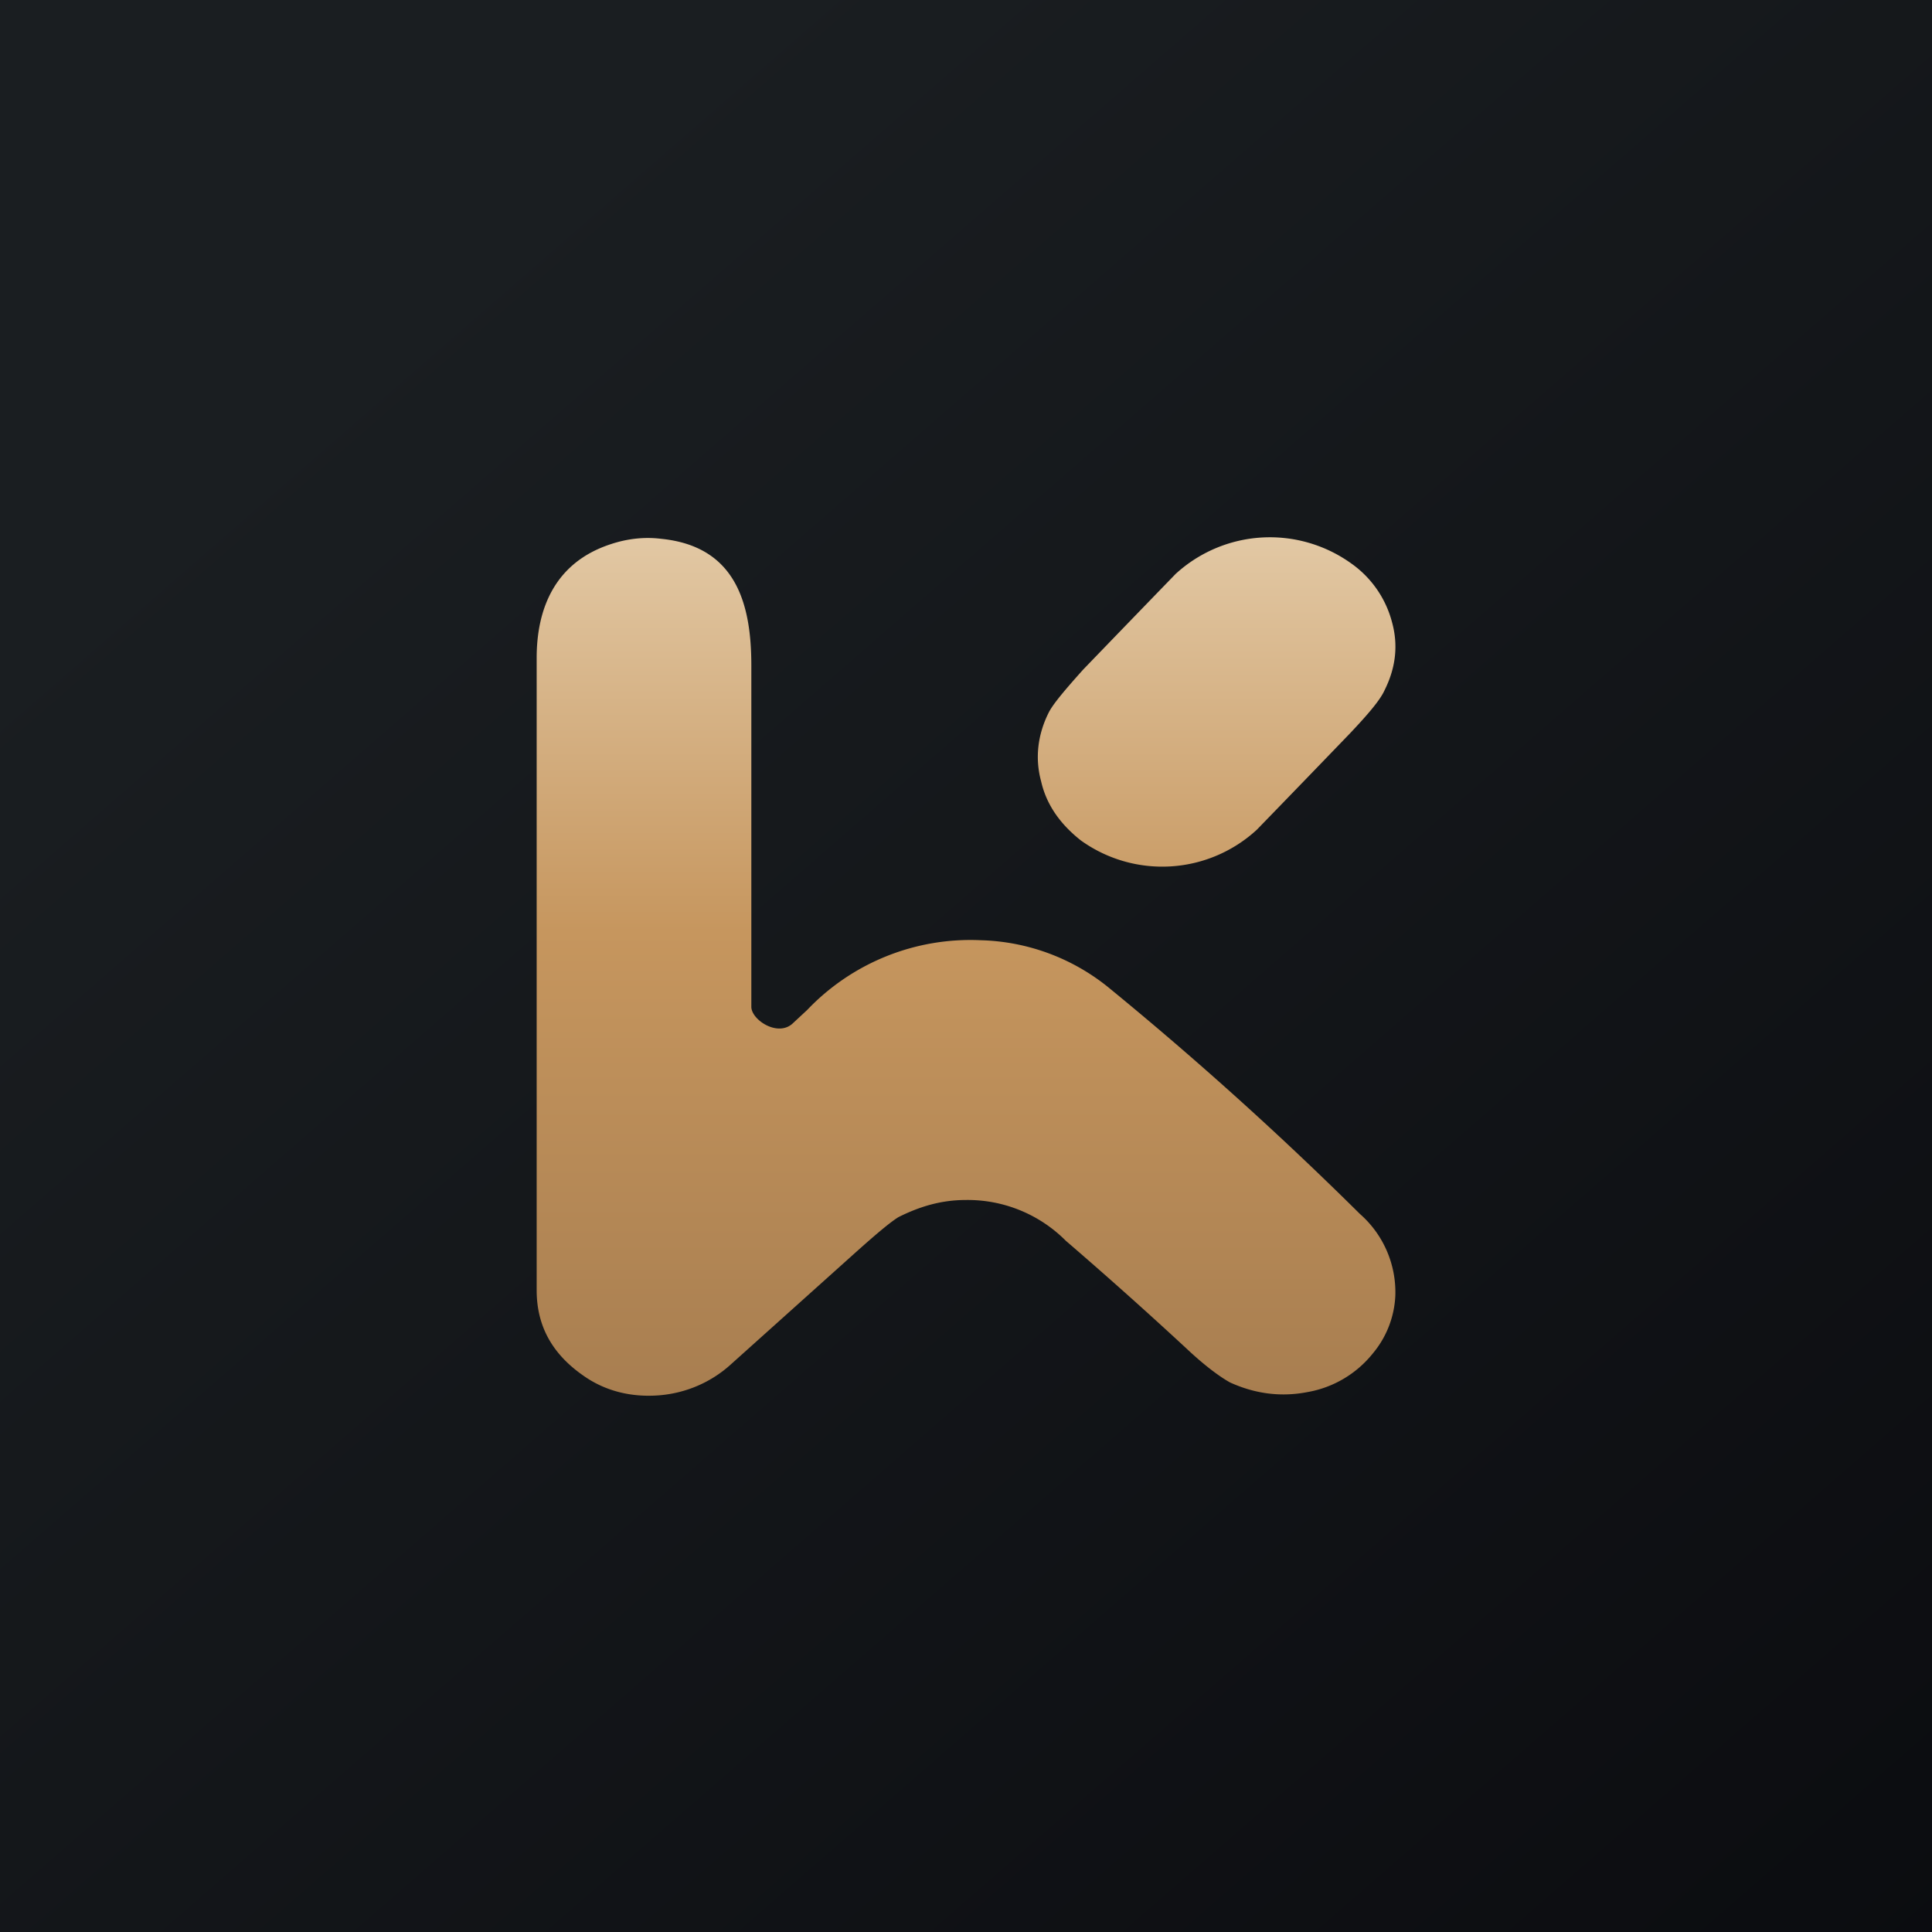
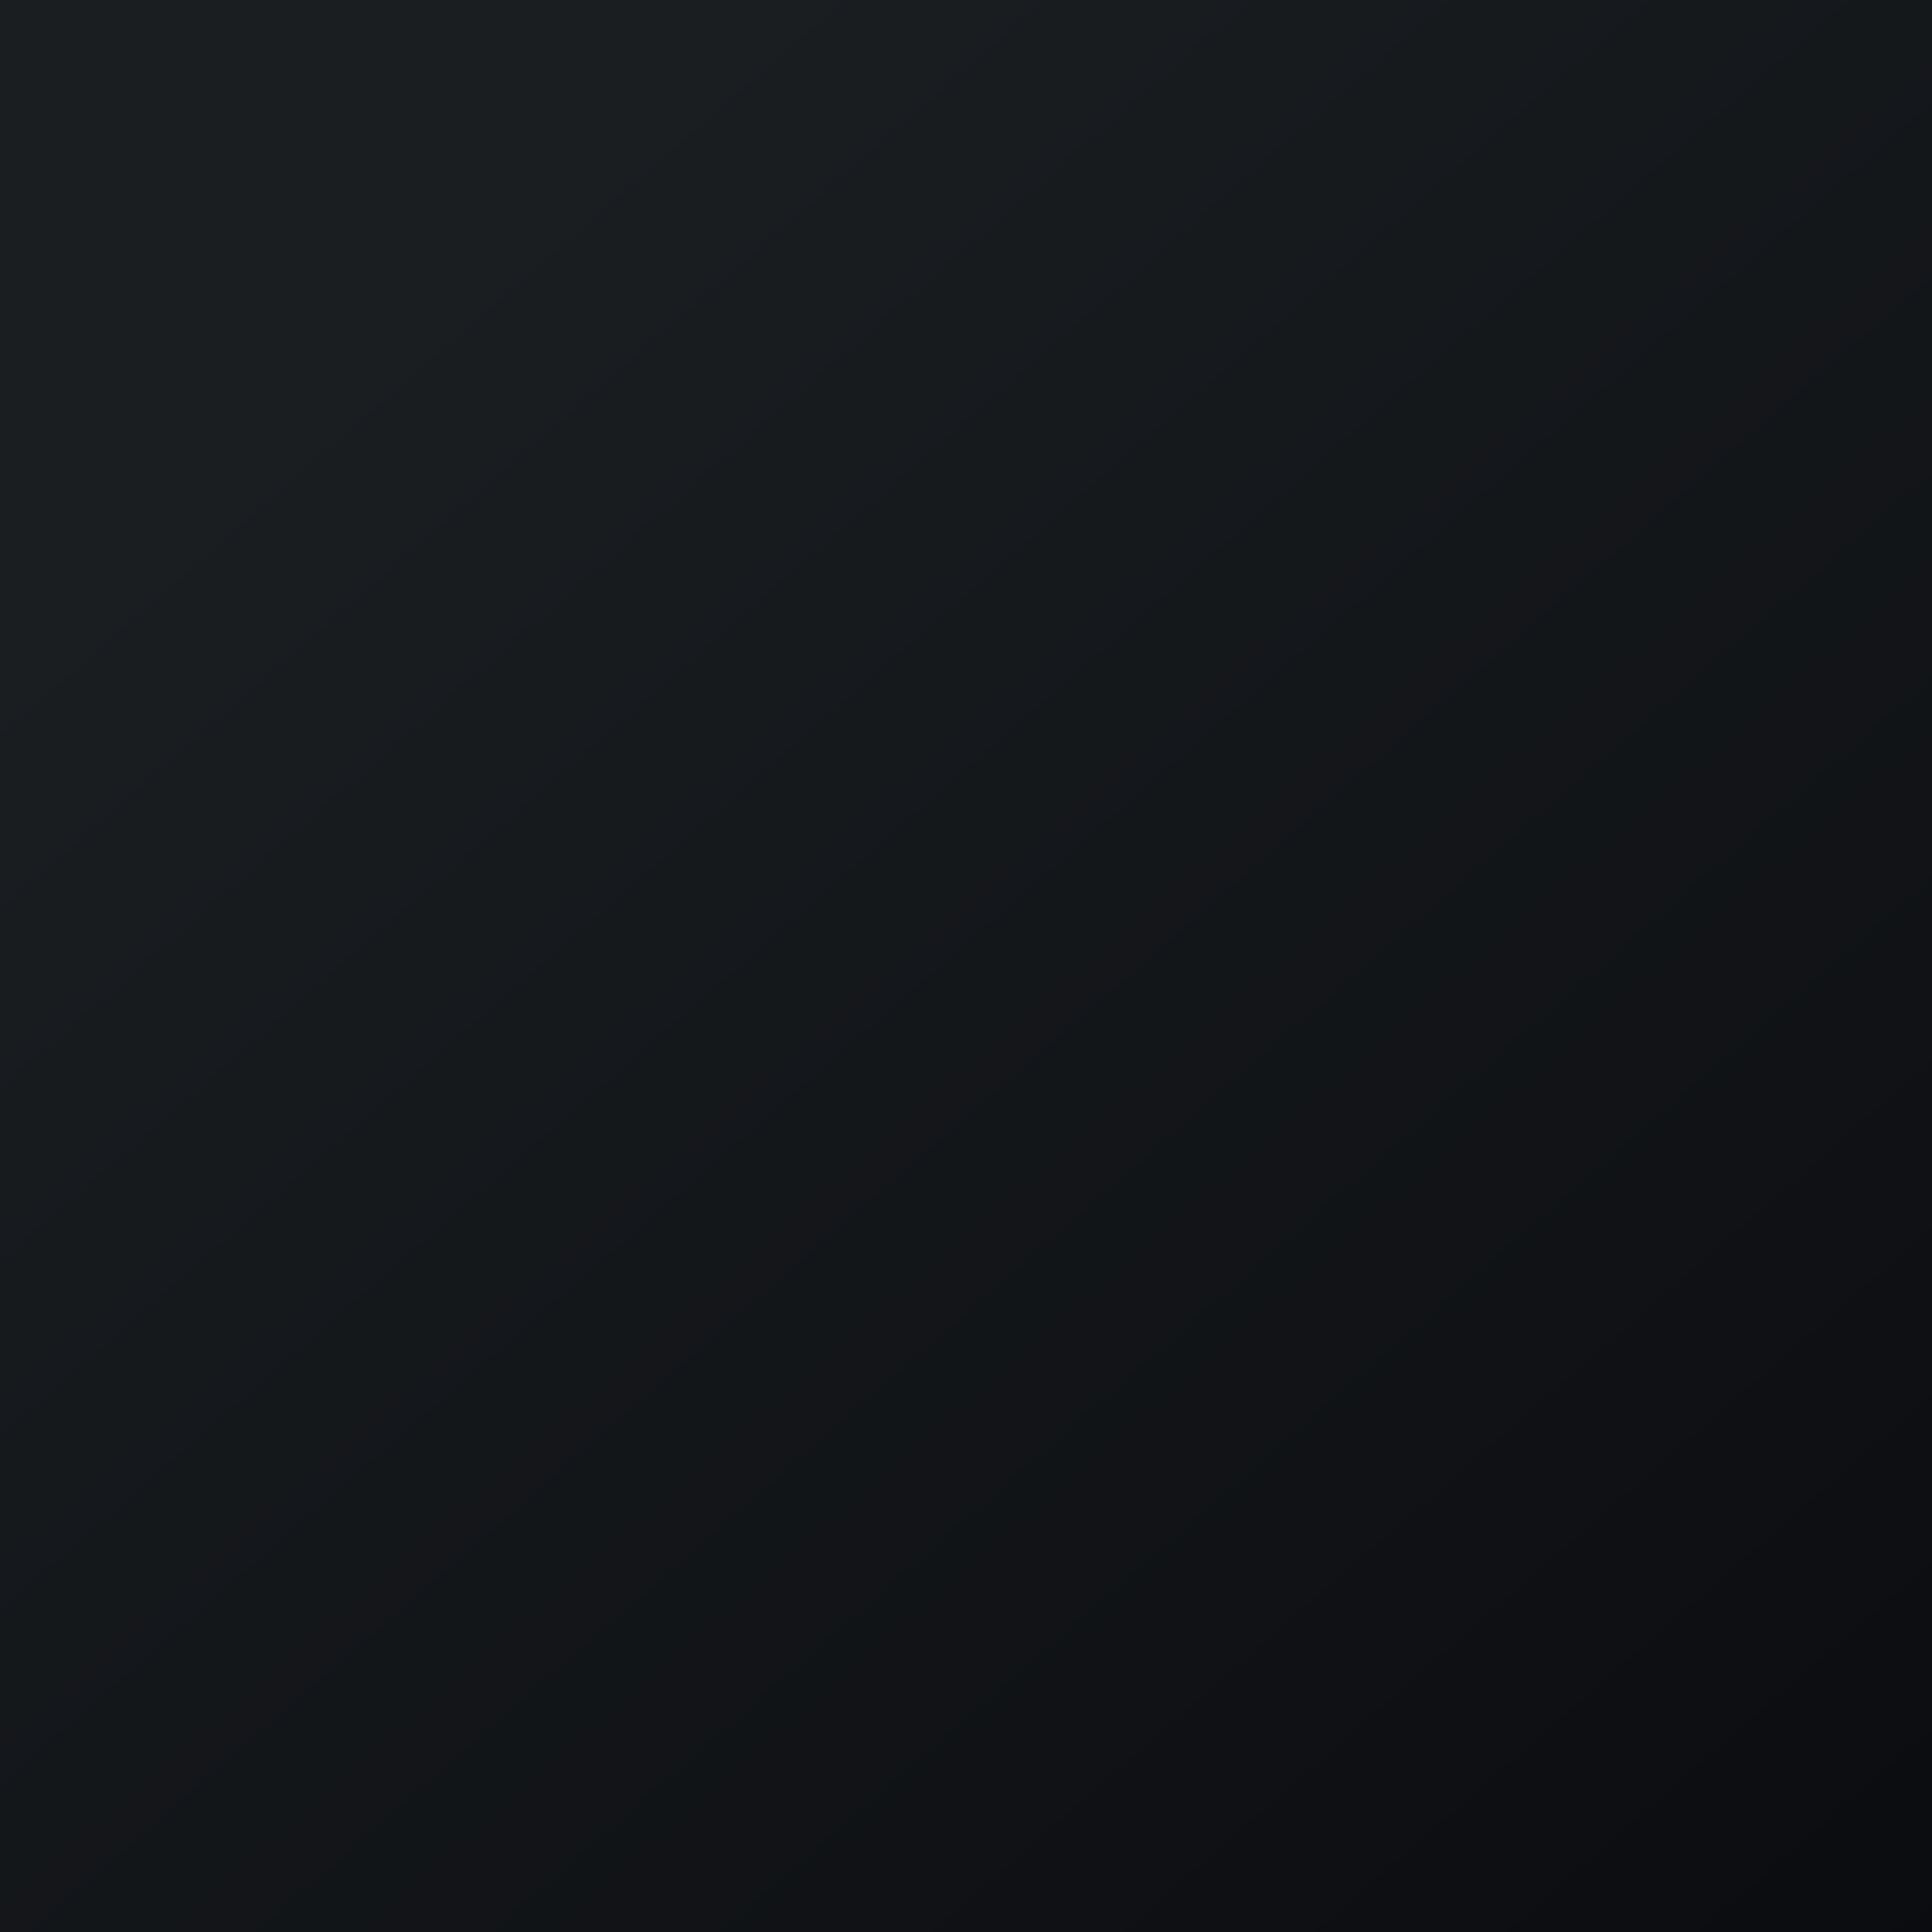
<svg xmlns="http://www.w3.org/2000/svg" width="18" height="18" viewBox="0 0 18 18">
  <path fill="url(#a)" d="M0 0h18v18H0z" />
-   <path d="M5 9.24v2.78c0 .34.15.6.44.8.2.14.44.2.7.18.25-.02.48-.12.66-.28l1.17-1.05c.19-.17.32-.28.4-.33.2-.1.4-.16.63-.16a1.29 1.29 0 0 1 .93.38 41.3 41.3 0 0 1 1.12 1c.18.17.32.27.41.32.22.1.46.14.72.09a1 1 0 0 0 .61-.36.9.9 0 0 0 .21-.54.97.97 0 0 0-.33-.76 33.1 33.1 0 0 0-2.33-2.1 1.97 1.97 0 0 0-1.2-.45 2.1 2.1 0 0 0-1.62.65l-.14.13C7.24 9.66 7 9.5 7 9.38V6.2c0-.57-.14-1.11-.84-1.18-.16-.02-.32 0-.47.05-.52.17-.69.6-.69 1.06v3.12Zm5.96-3.9a516.68 516.68 0 0 0-.87.9c-.17.19-.28.32-.32.4-.1.2-.13.42-.07.64.05.22.18.4.37.55a1.3 1.3 0 0 0 1.64-.1 305.85 305.85 0 0 0 .87-.9c.17-.18.28-.31.32-.4.1-.2.13-.41.07-.63a.97.97 0 0 0-.38-.55 1.3 1.3 0 0 0-1.64.1Z" fill="url(#b)" />
  <defs>
    <linearGradient id="a" x1="3.35" y1="3.12" x2="21.9" y2="24.43" gradientUnits="userSpaceOnUse">
      <stop stop-color="#1A1E21" />
      <stop offset="1" stop-color="#06060A" />
    </linearGradient>
    <linearGradient id="b" x1="9" y1="5" x2="9" y2="13" gradientUnits="userSpaceOnUse">
      <stop stop-color="#E2C8A4" />
      <stop offset=".46" stop-color="#C6965E" />
      <stop offset="1" stop-color="#A87E50" />
    </linearGradient>
  </defs>
</svg>